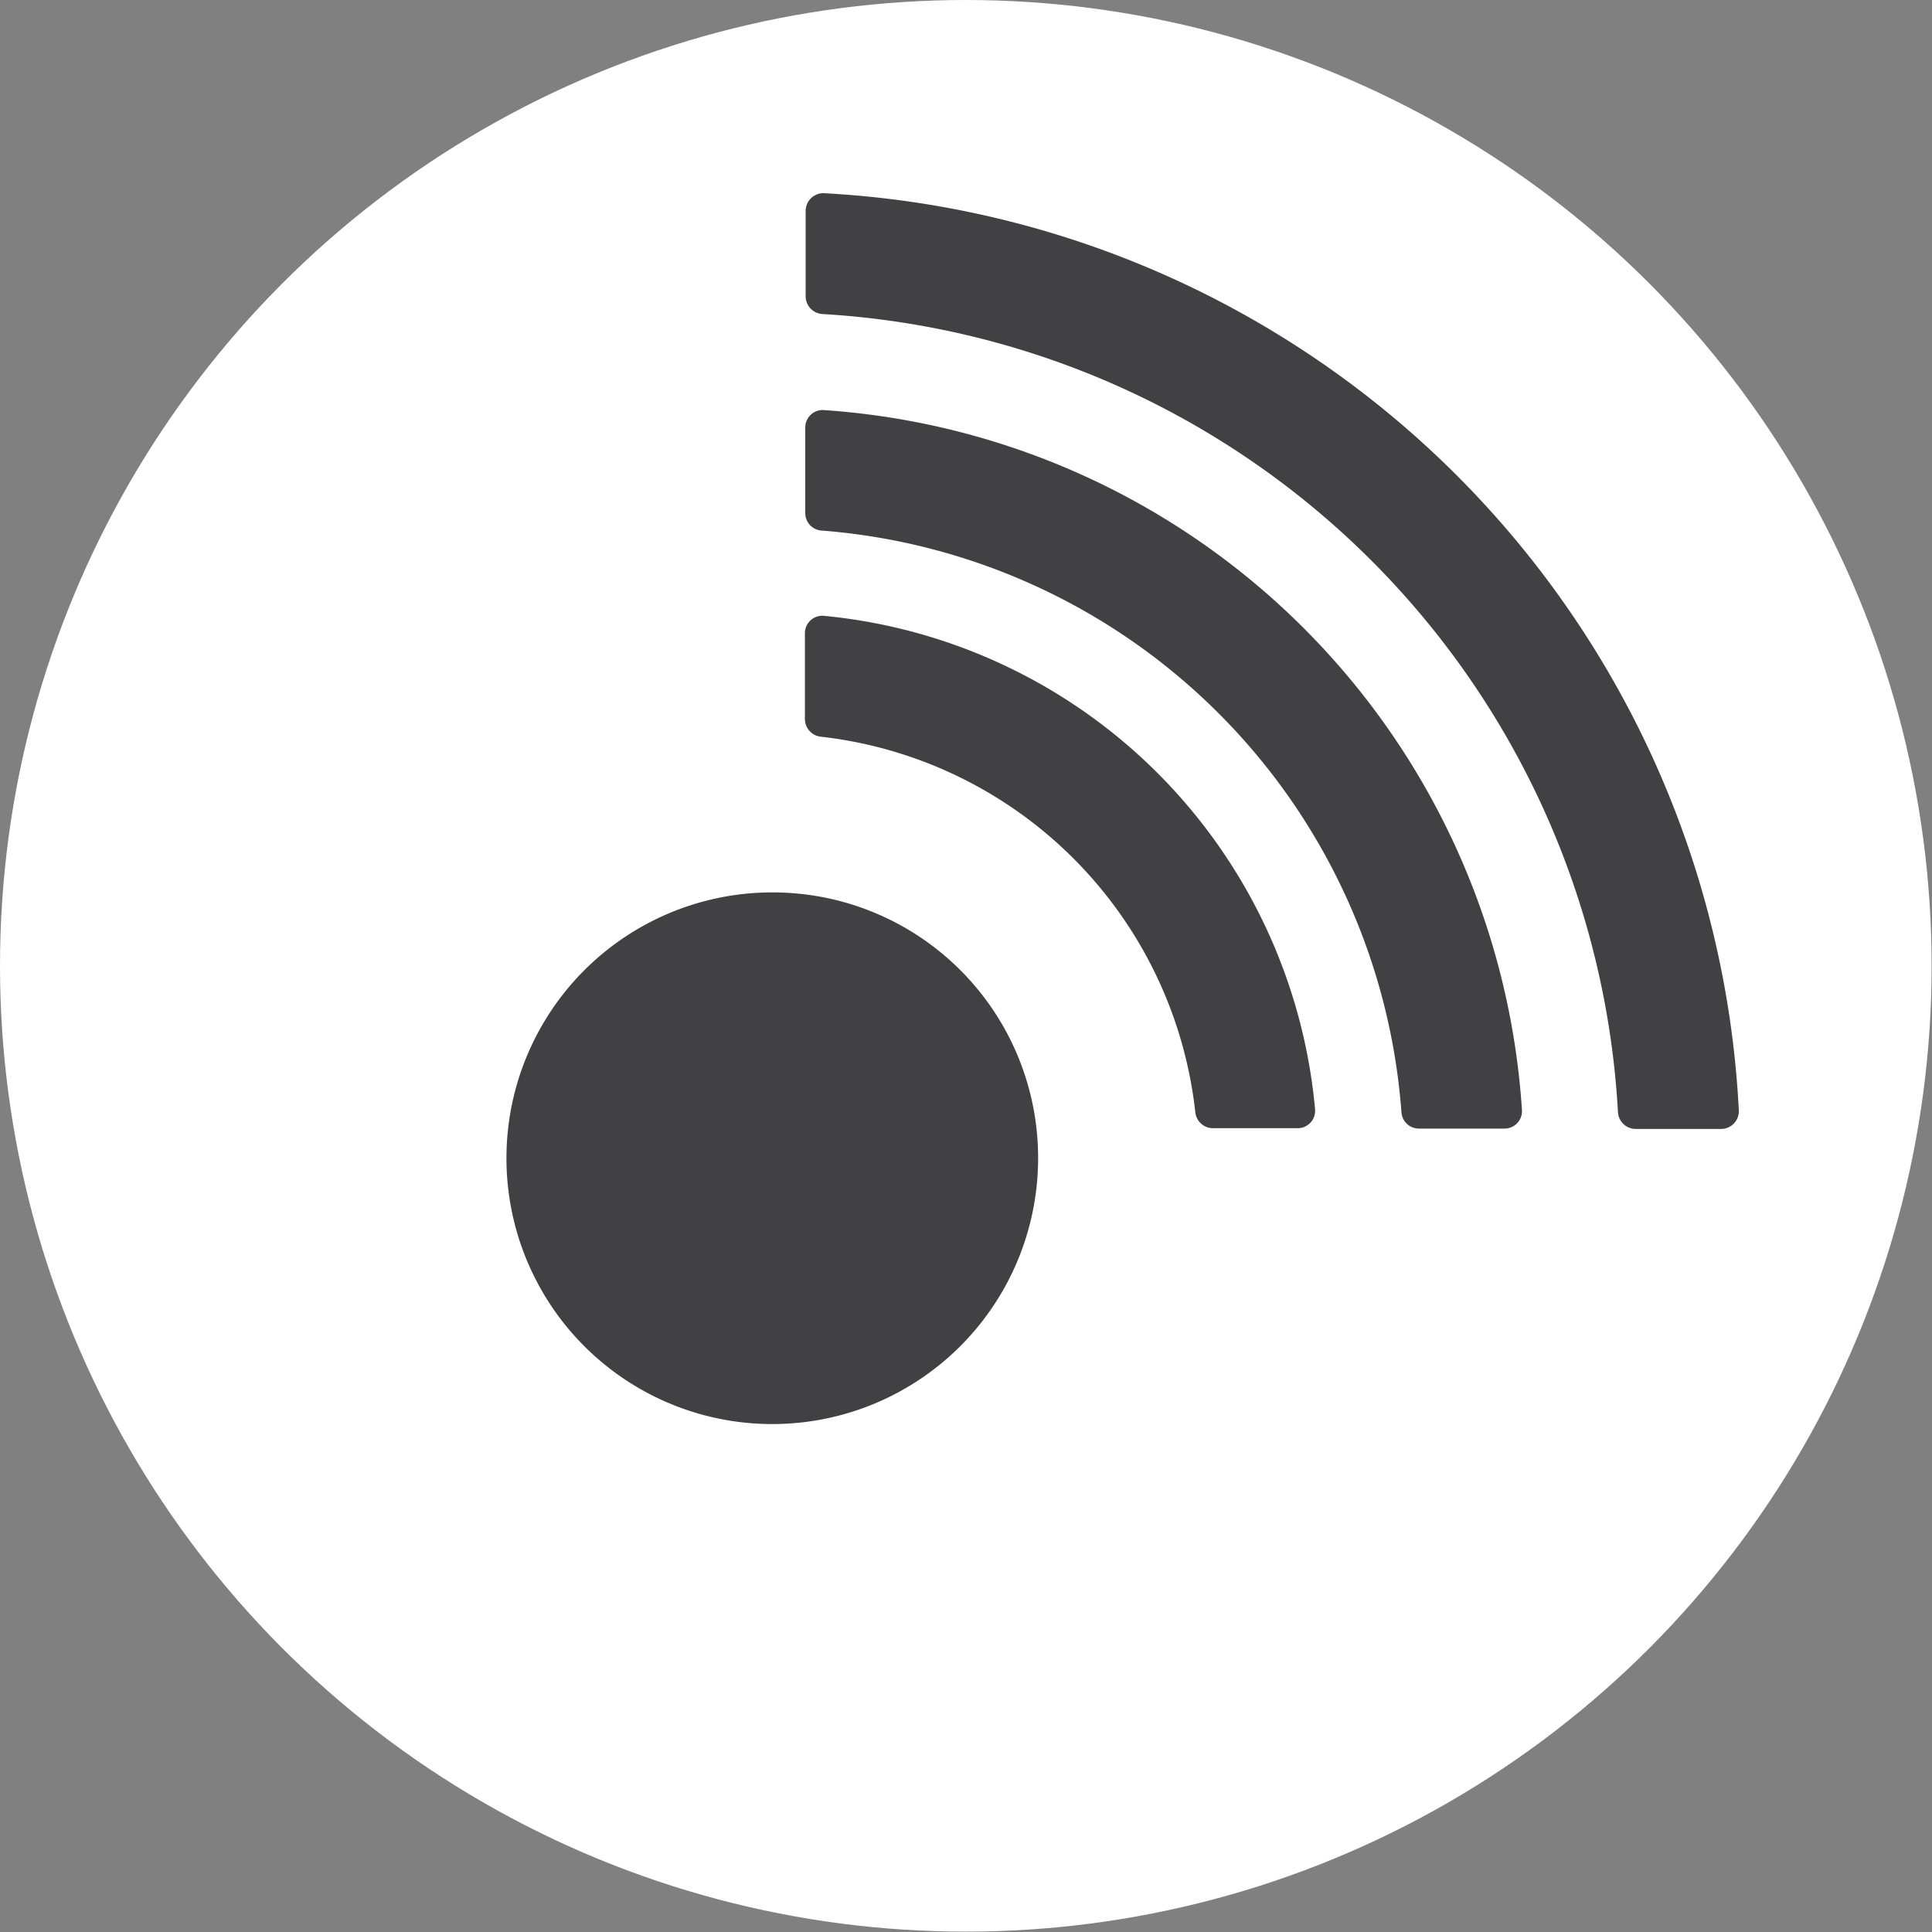
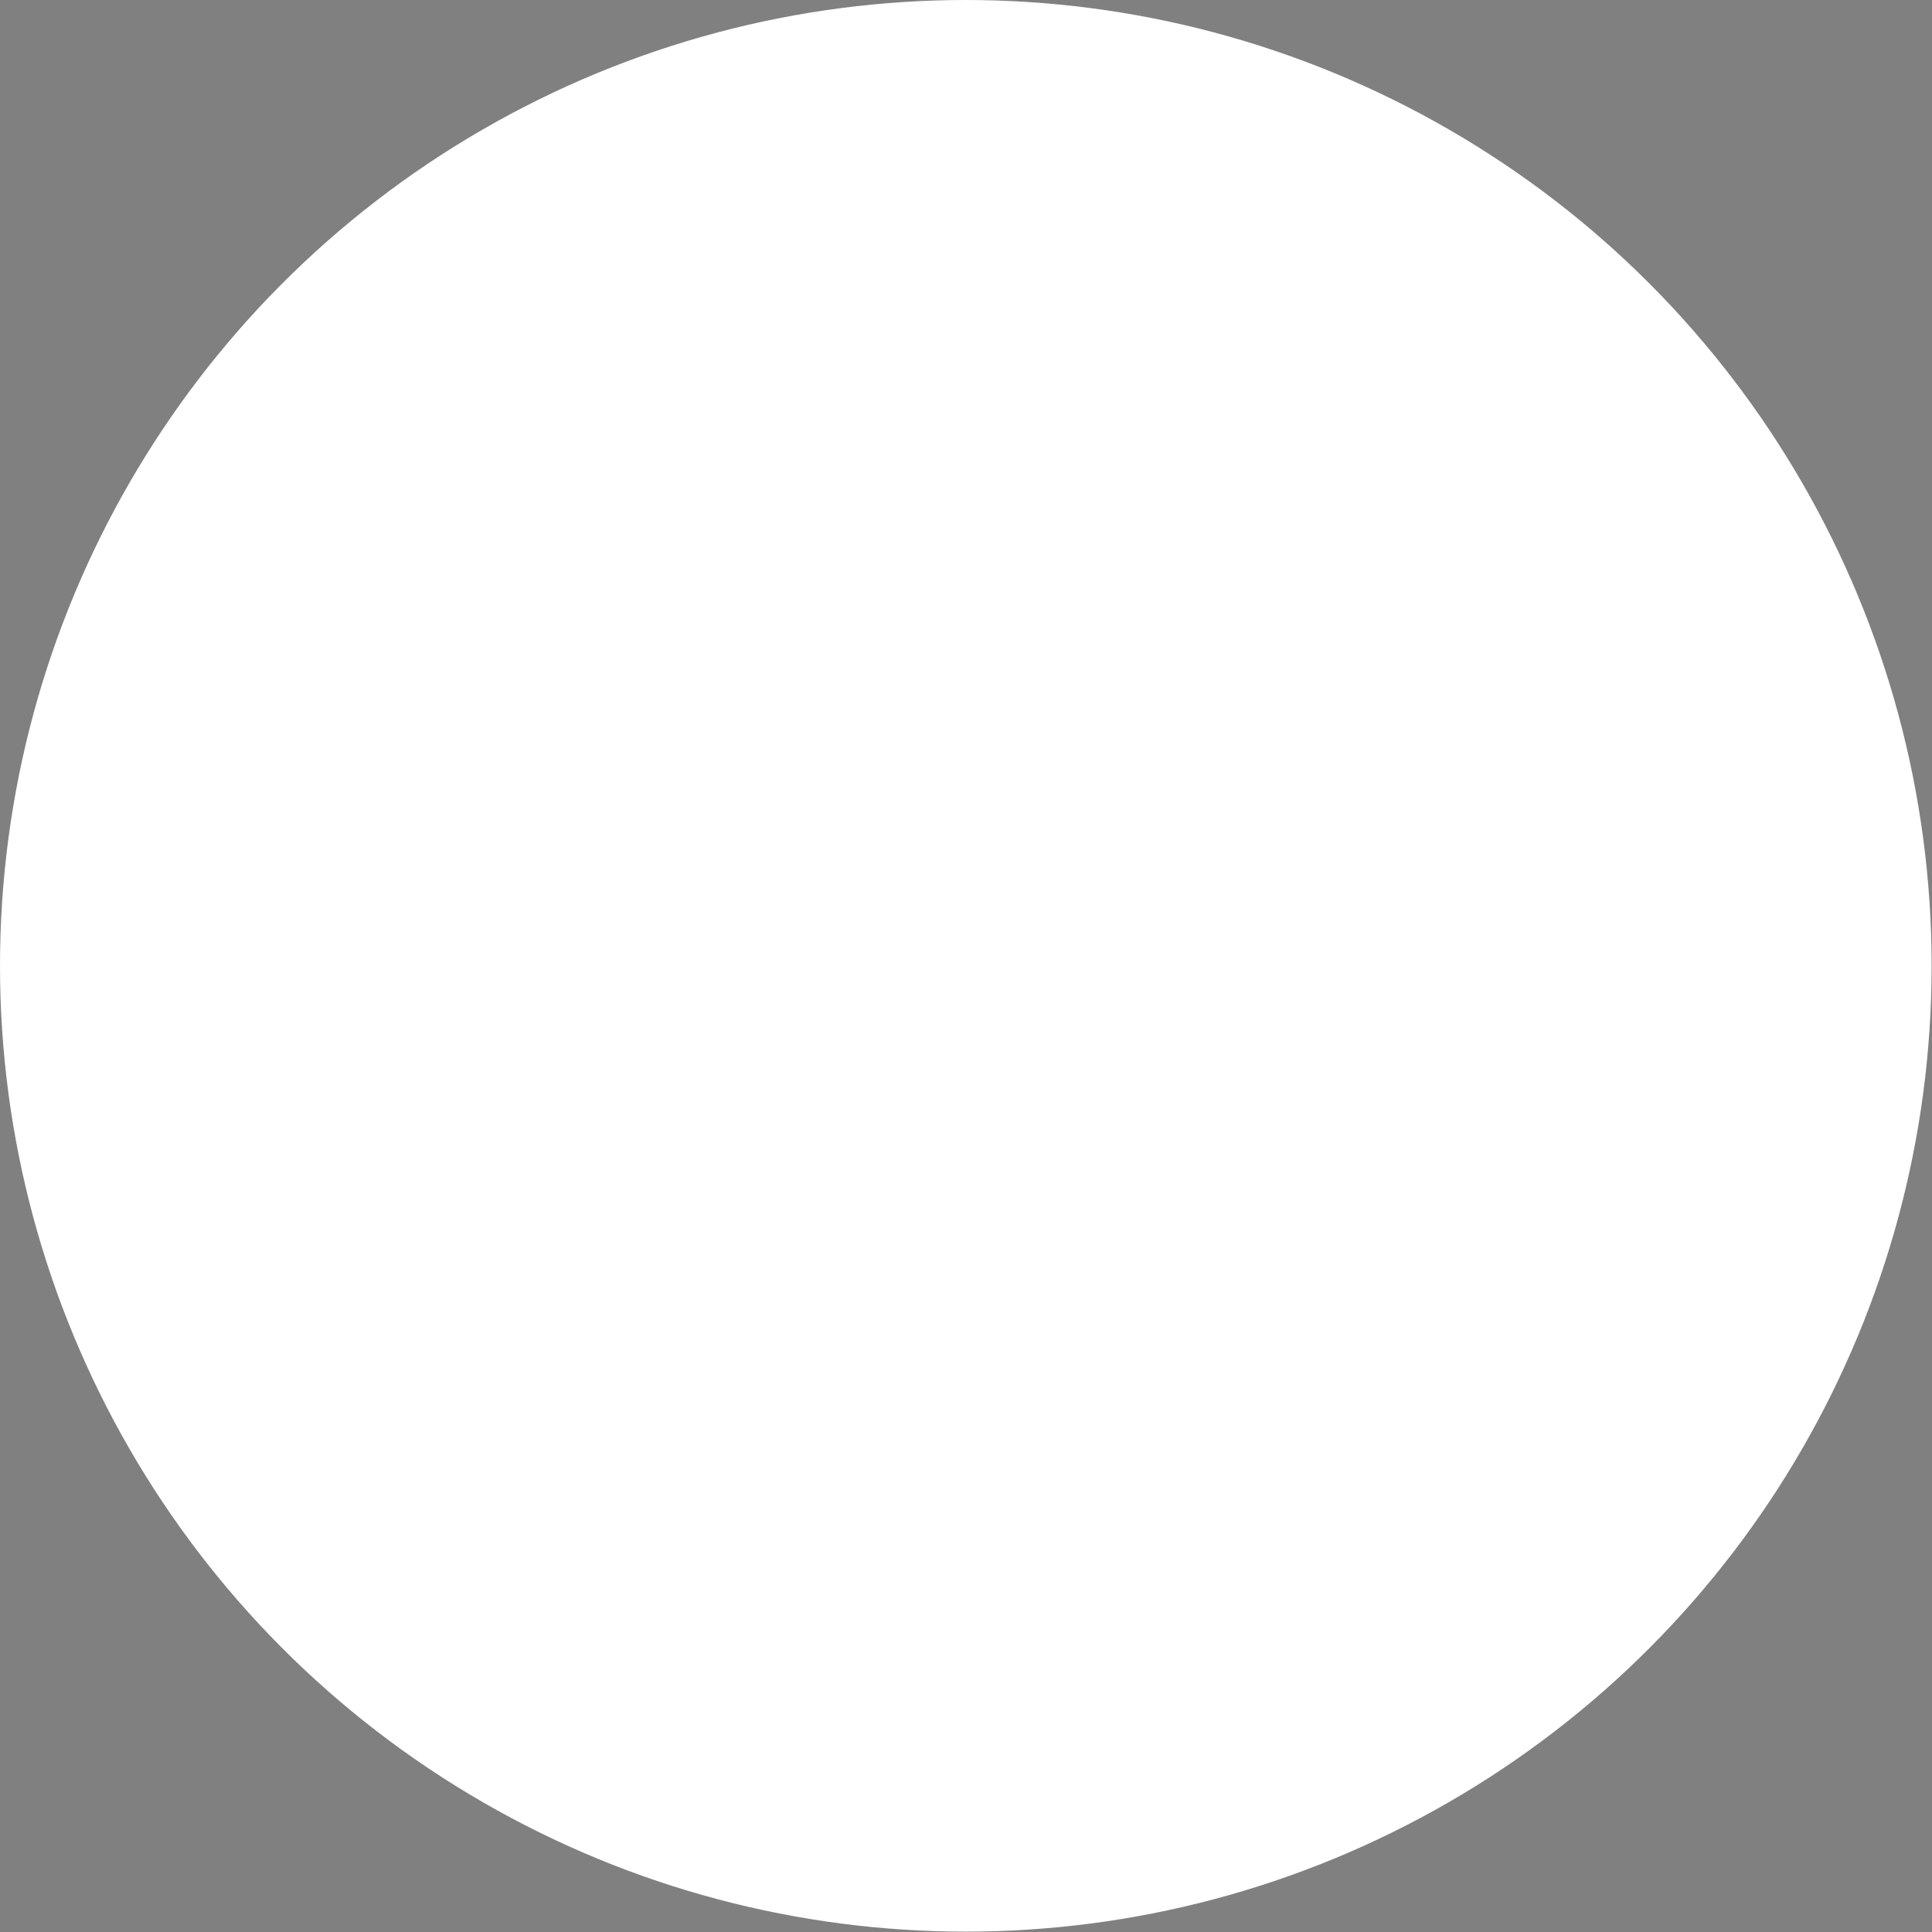
<svg xmlns="http://www.w3.org/2000/svg" viewBox="0 0 52.11 52.11">
  <rect x="0" y="0" width="52.11" height="52.11" fill="#808080" stroke="none" />
  <g data-name="Layer 2">
    <g data-name="Layer 1">
      <circle cx="26.05" cy="26.05" r="26.05" fill="#fff" />
-       <path d="M20.87 24.07A7.17 7.17 0 1 0 28 31.24a7.16 7.16 0 0 0-7.13-7.17zm1.35-7.46a.47.47 0 0 0-.51.47v2.32a.48.48 0 0 0 .43.47A11.46 11.46 0 0 1 32.24 30a.48.48 0 0 0 .47.43H35a.47.47 0 0 0 .47-.51 14.71 14.71 0 0 0-13.25-13.31zm0-11.4a.48.48 0 0 0-.49.48V8a.48.48 0 0 0 .45.47A22.83 22.83 0 0 1 43.64 30a.48.48 0 0 0 .47.45h2.31a.48.48 0 0 0 .48-.49A26.1 26.1 0 0 0 22.2 5.21zm0 5.85a.47.47 0 0 0-.5.47v2.31a.47.47 0 0 0 .44.47A17 17 0 0 1 37.8 30a.47.47 0 0 0 .47.44h2.31a.47.47 0 0 0 .47-.5 20.24 20.24 0 0 0-18.84-18.88z" fill="#414042" />
    </g>
  </g>
</svg>